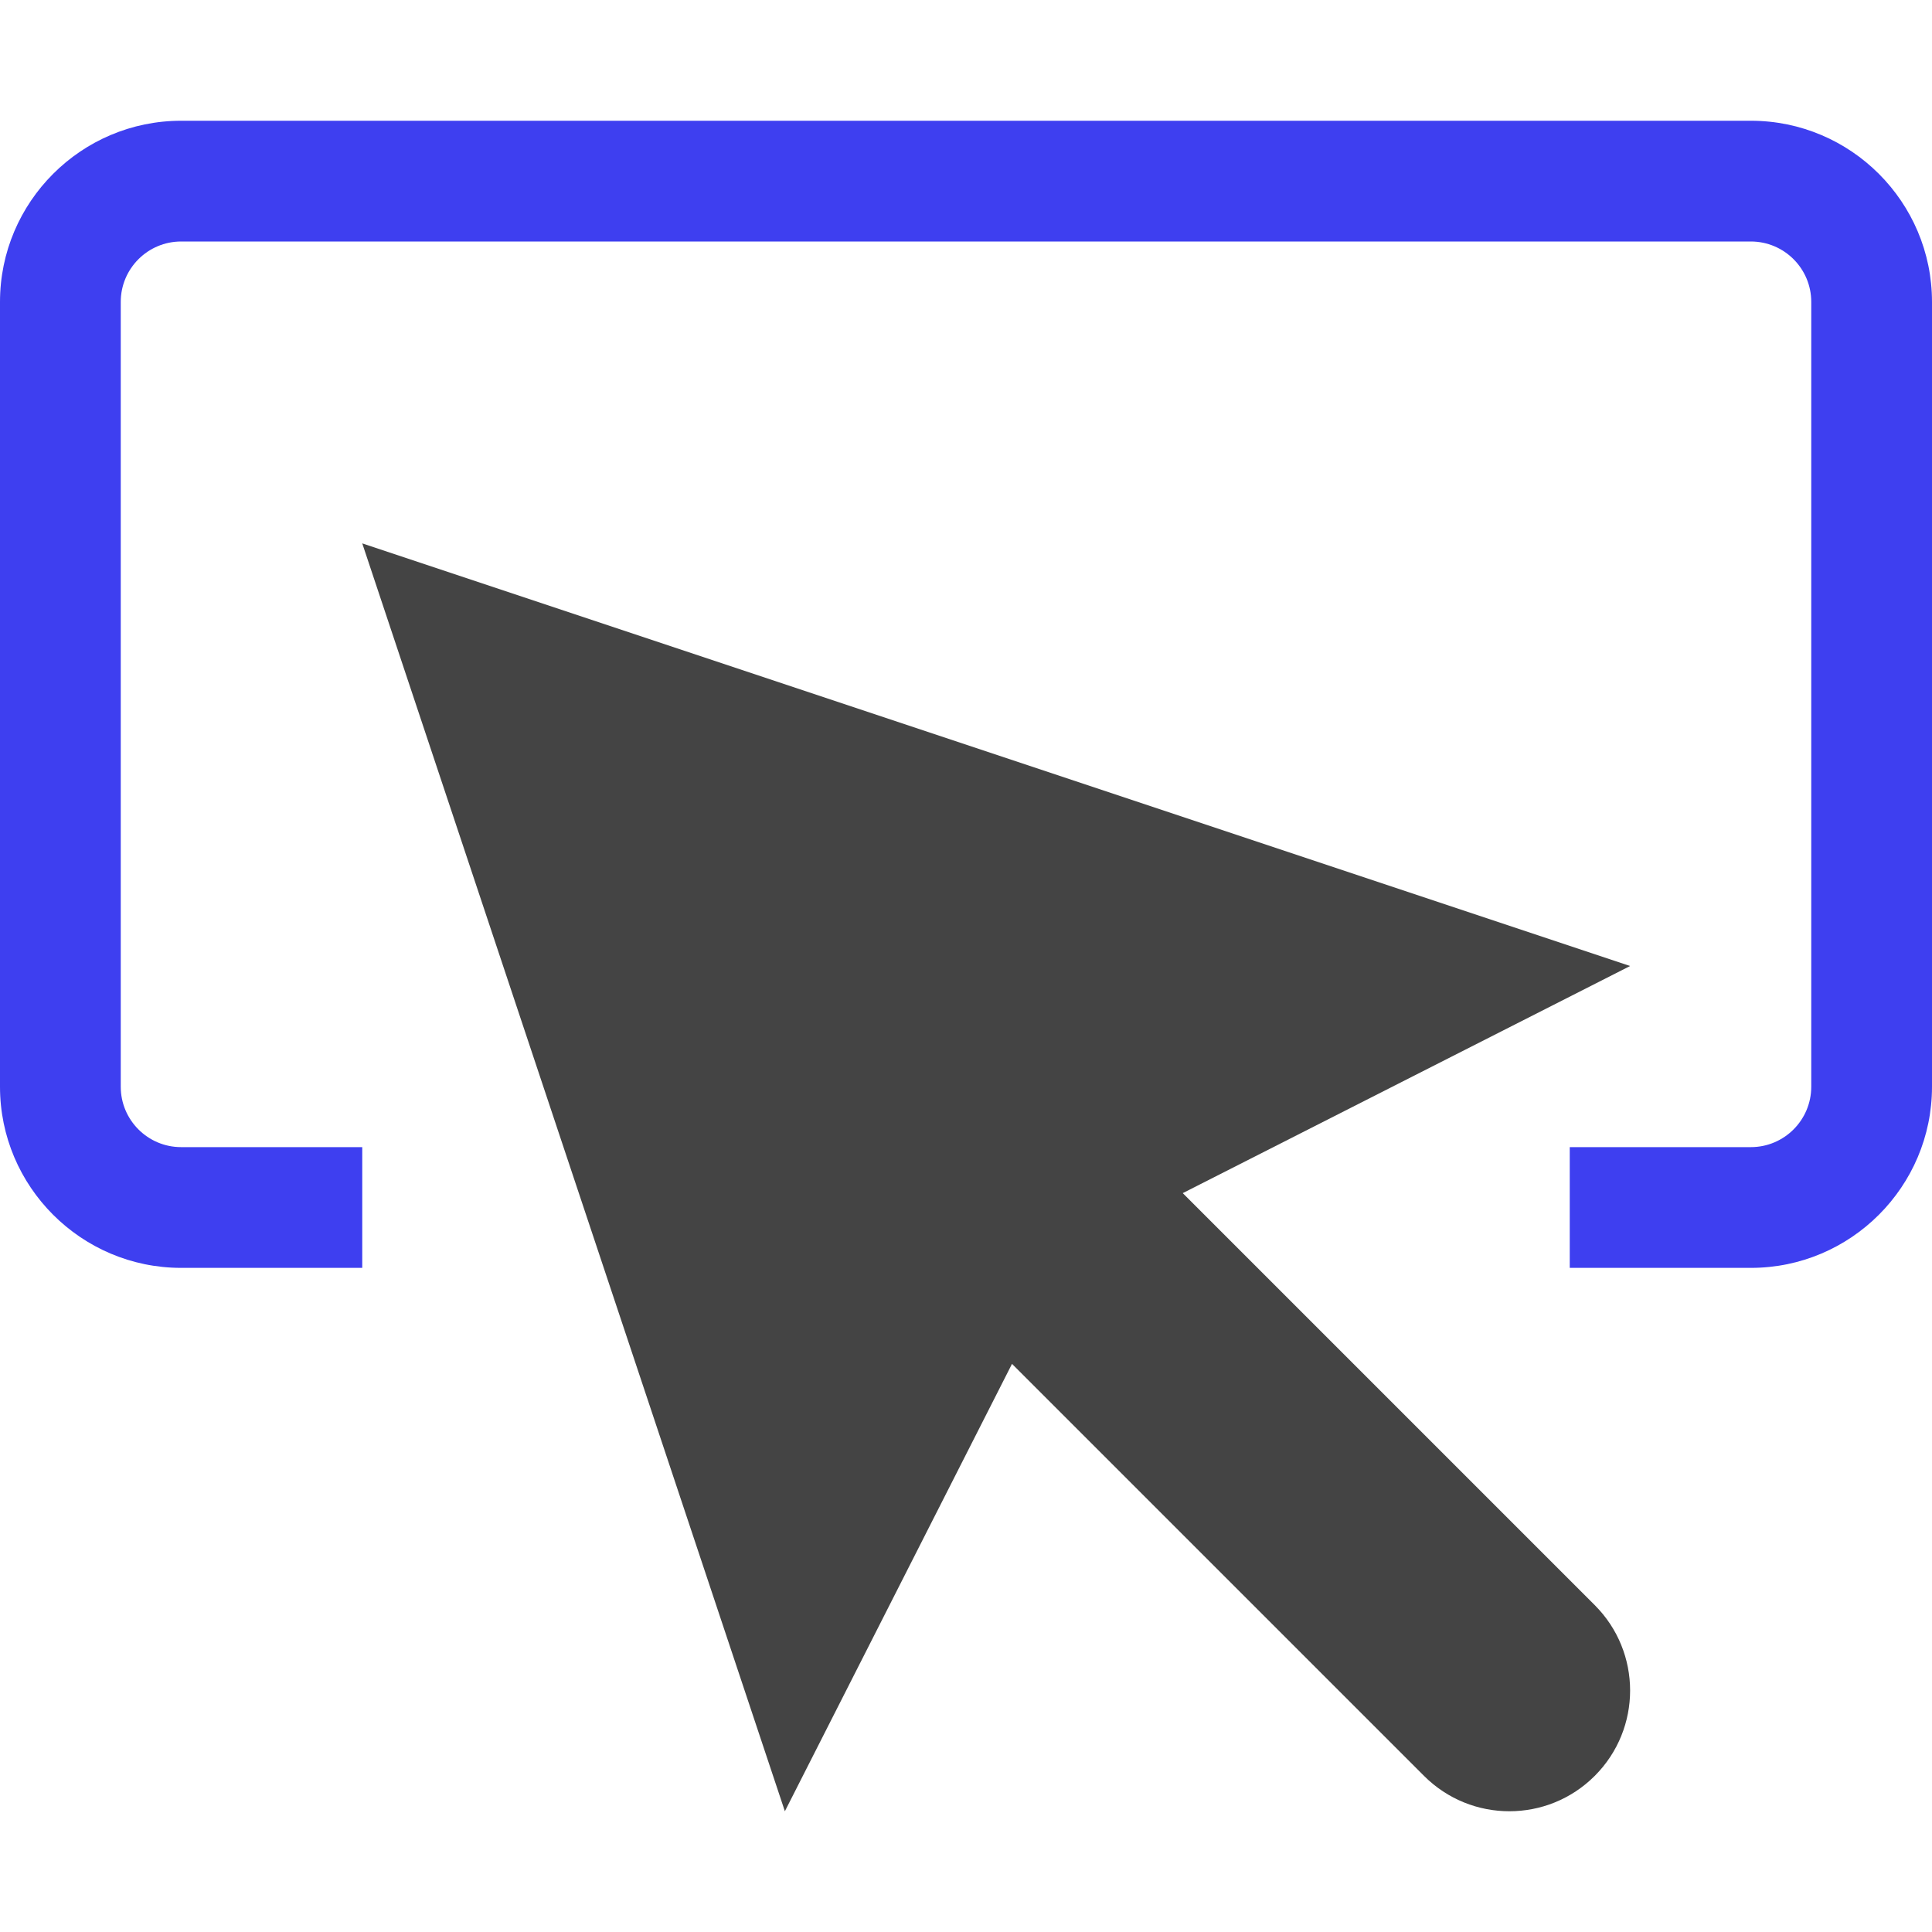
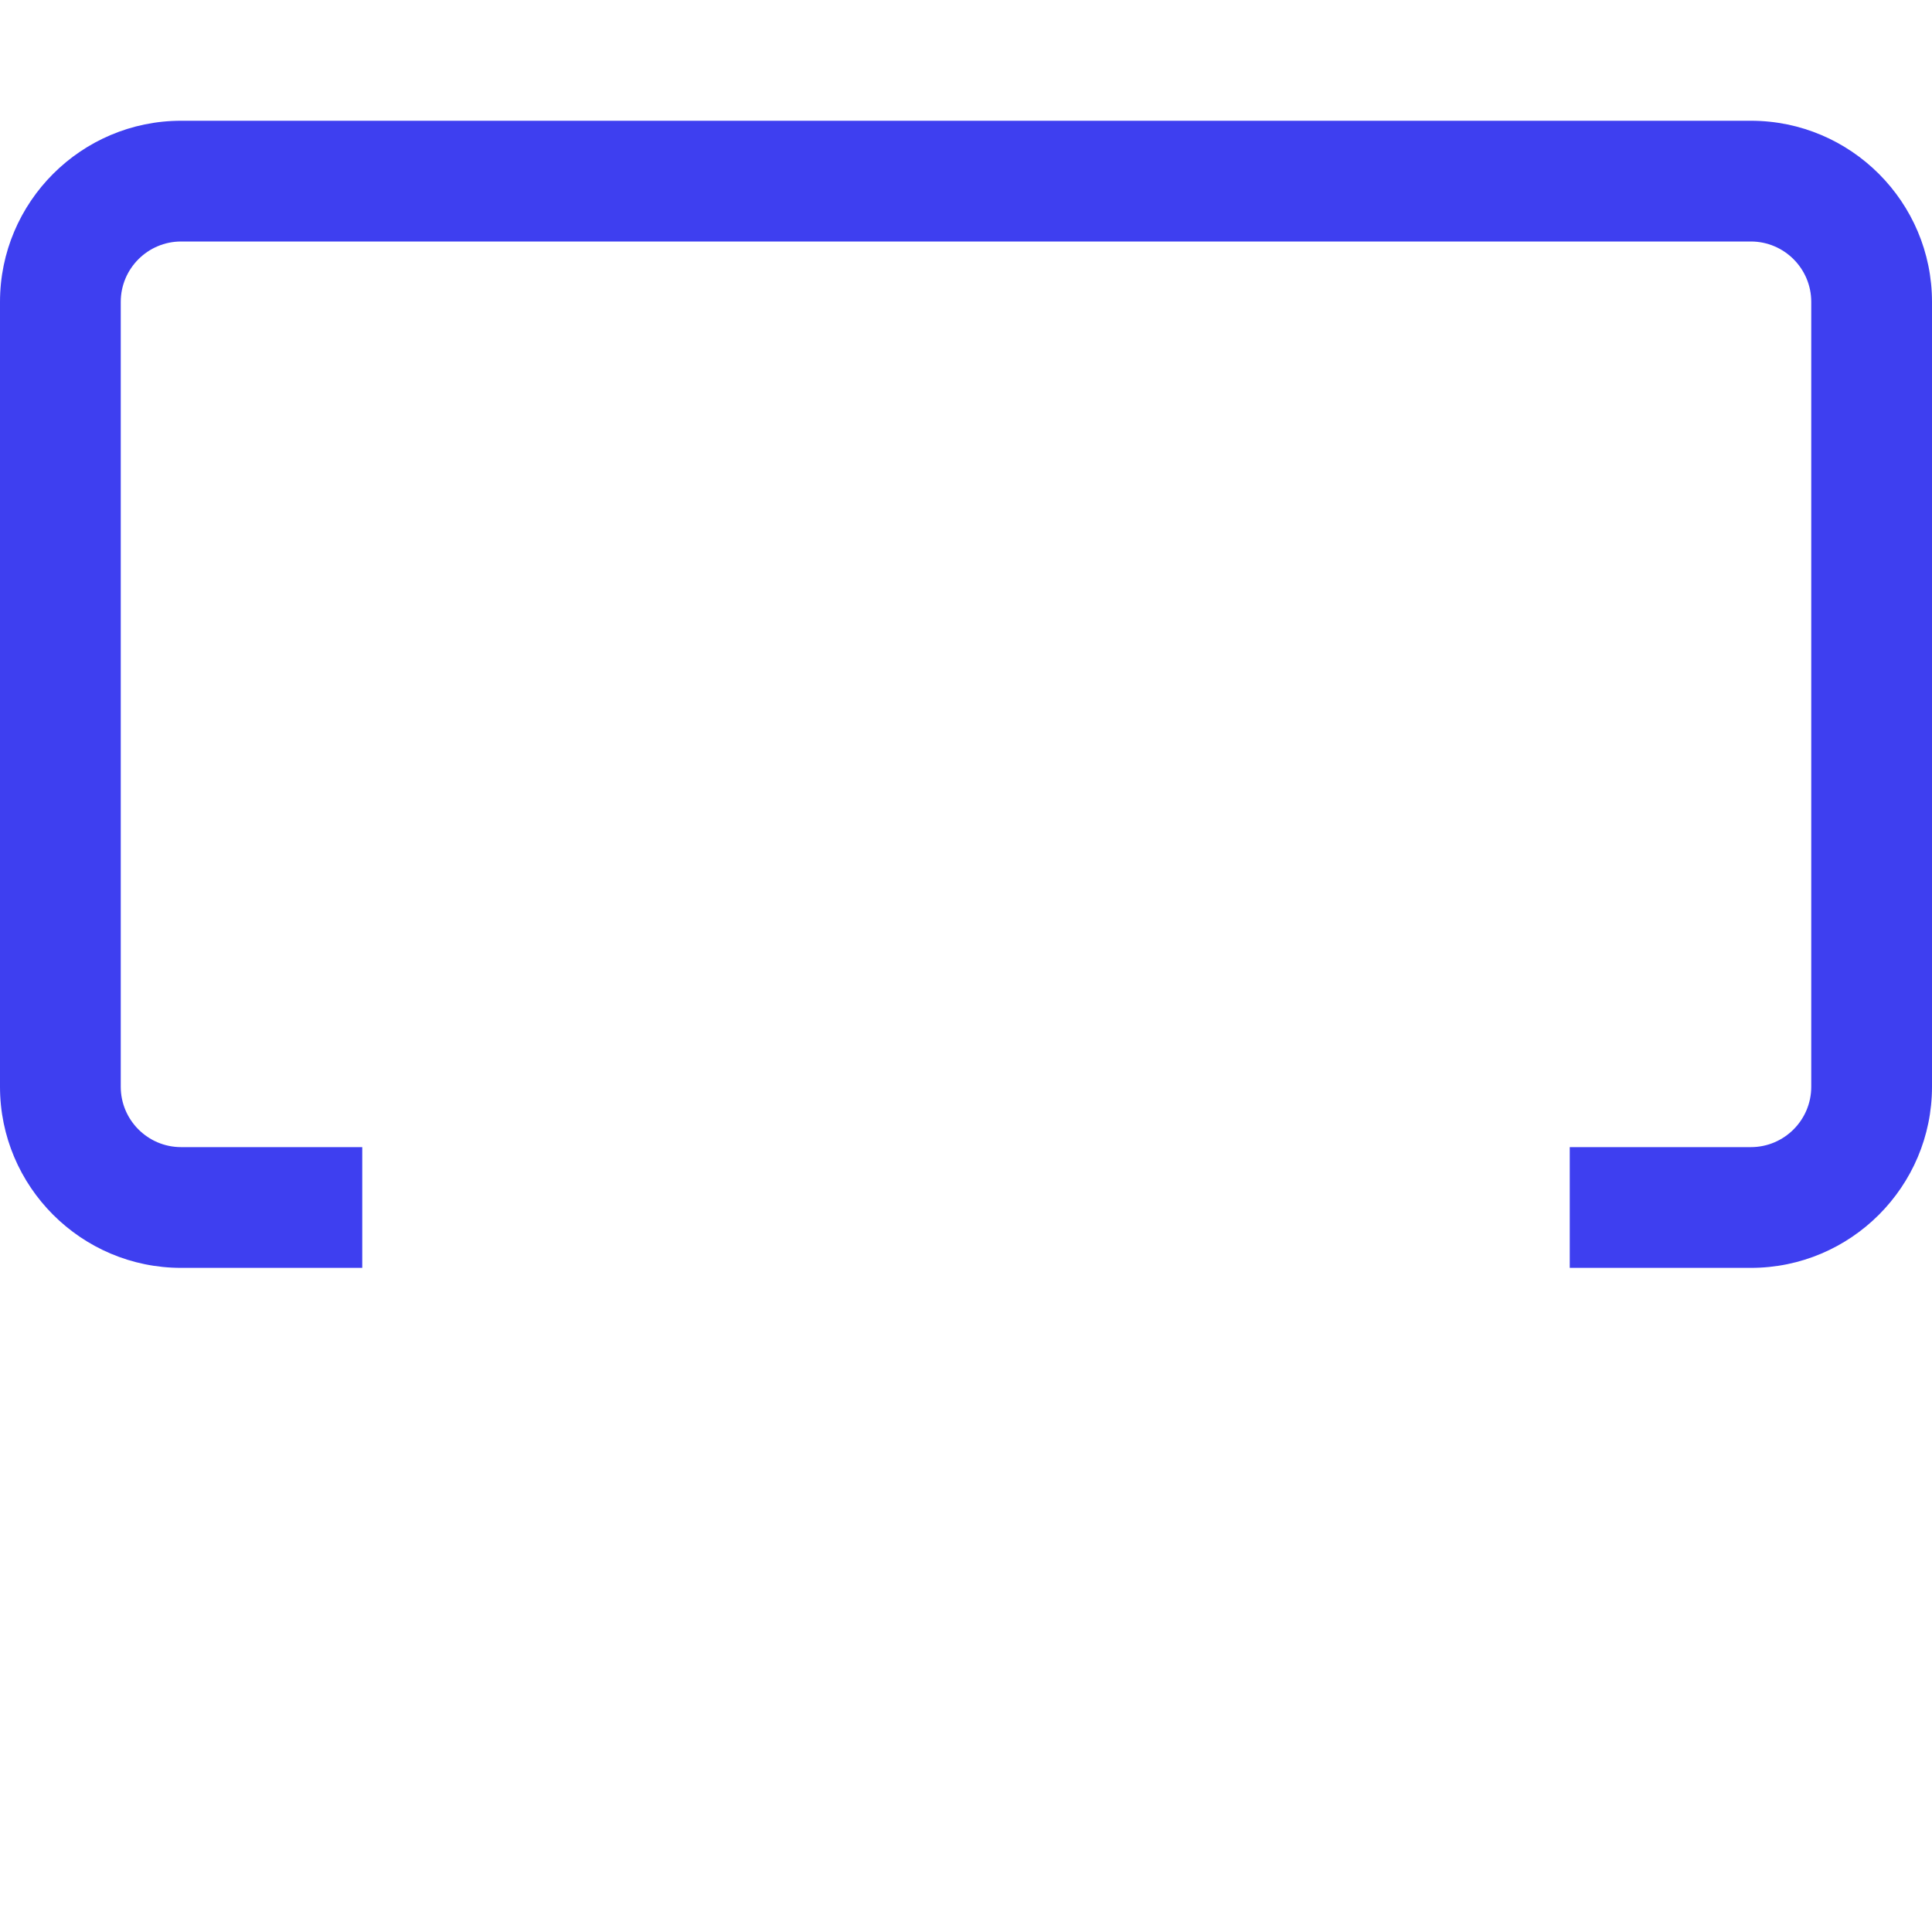
<svg xmlns="http://www.w3.org/2000/svg" width="32" height="32" viewBox="0 0 32 32">
  <g transform="translate(0, 0)">
-     <path fill="#444" d="M19.59 19.762 27 16 6 9l7 21 3.762-7.41 6.824 6.824C23.977 29.805 24.488 30 25 30s1.023-.195 1.414-.586c.781-.781.781-2.047.0-2.828L19.59 19.762z" />
    <path data-color="color-2" fill="#3e3ff0" d="M29 21h-3v-2h3c.552.0 1-.449 1-1V5c0-.551-.448-1-1-1H3c-.552.0-1 .449-1 1v13c0 .551.448 1 1 1h3v2H3c-1.654.0-3-1.346-3-3V5c0-1.654 1.346-3 3-3h26c1.654.0 3 1.346 3 3v13c0 1.654-1.346 3-3 3z" />
  </g>
</svg>